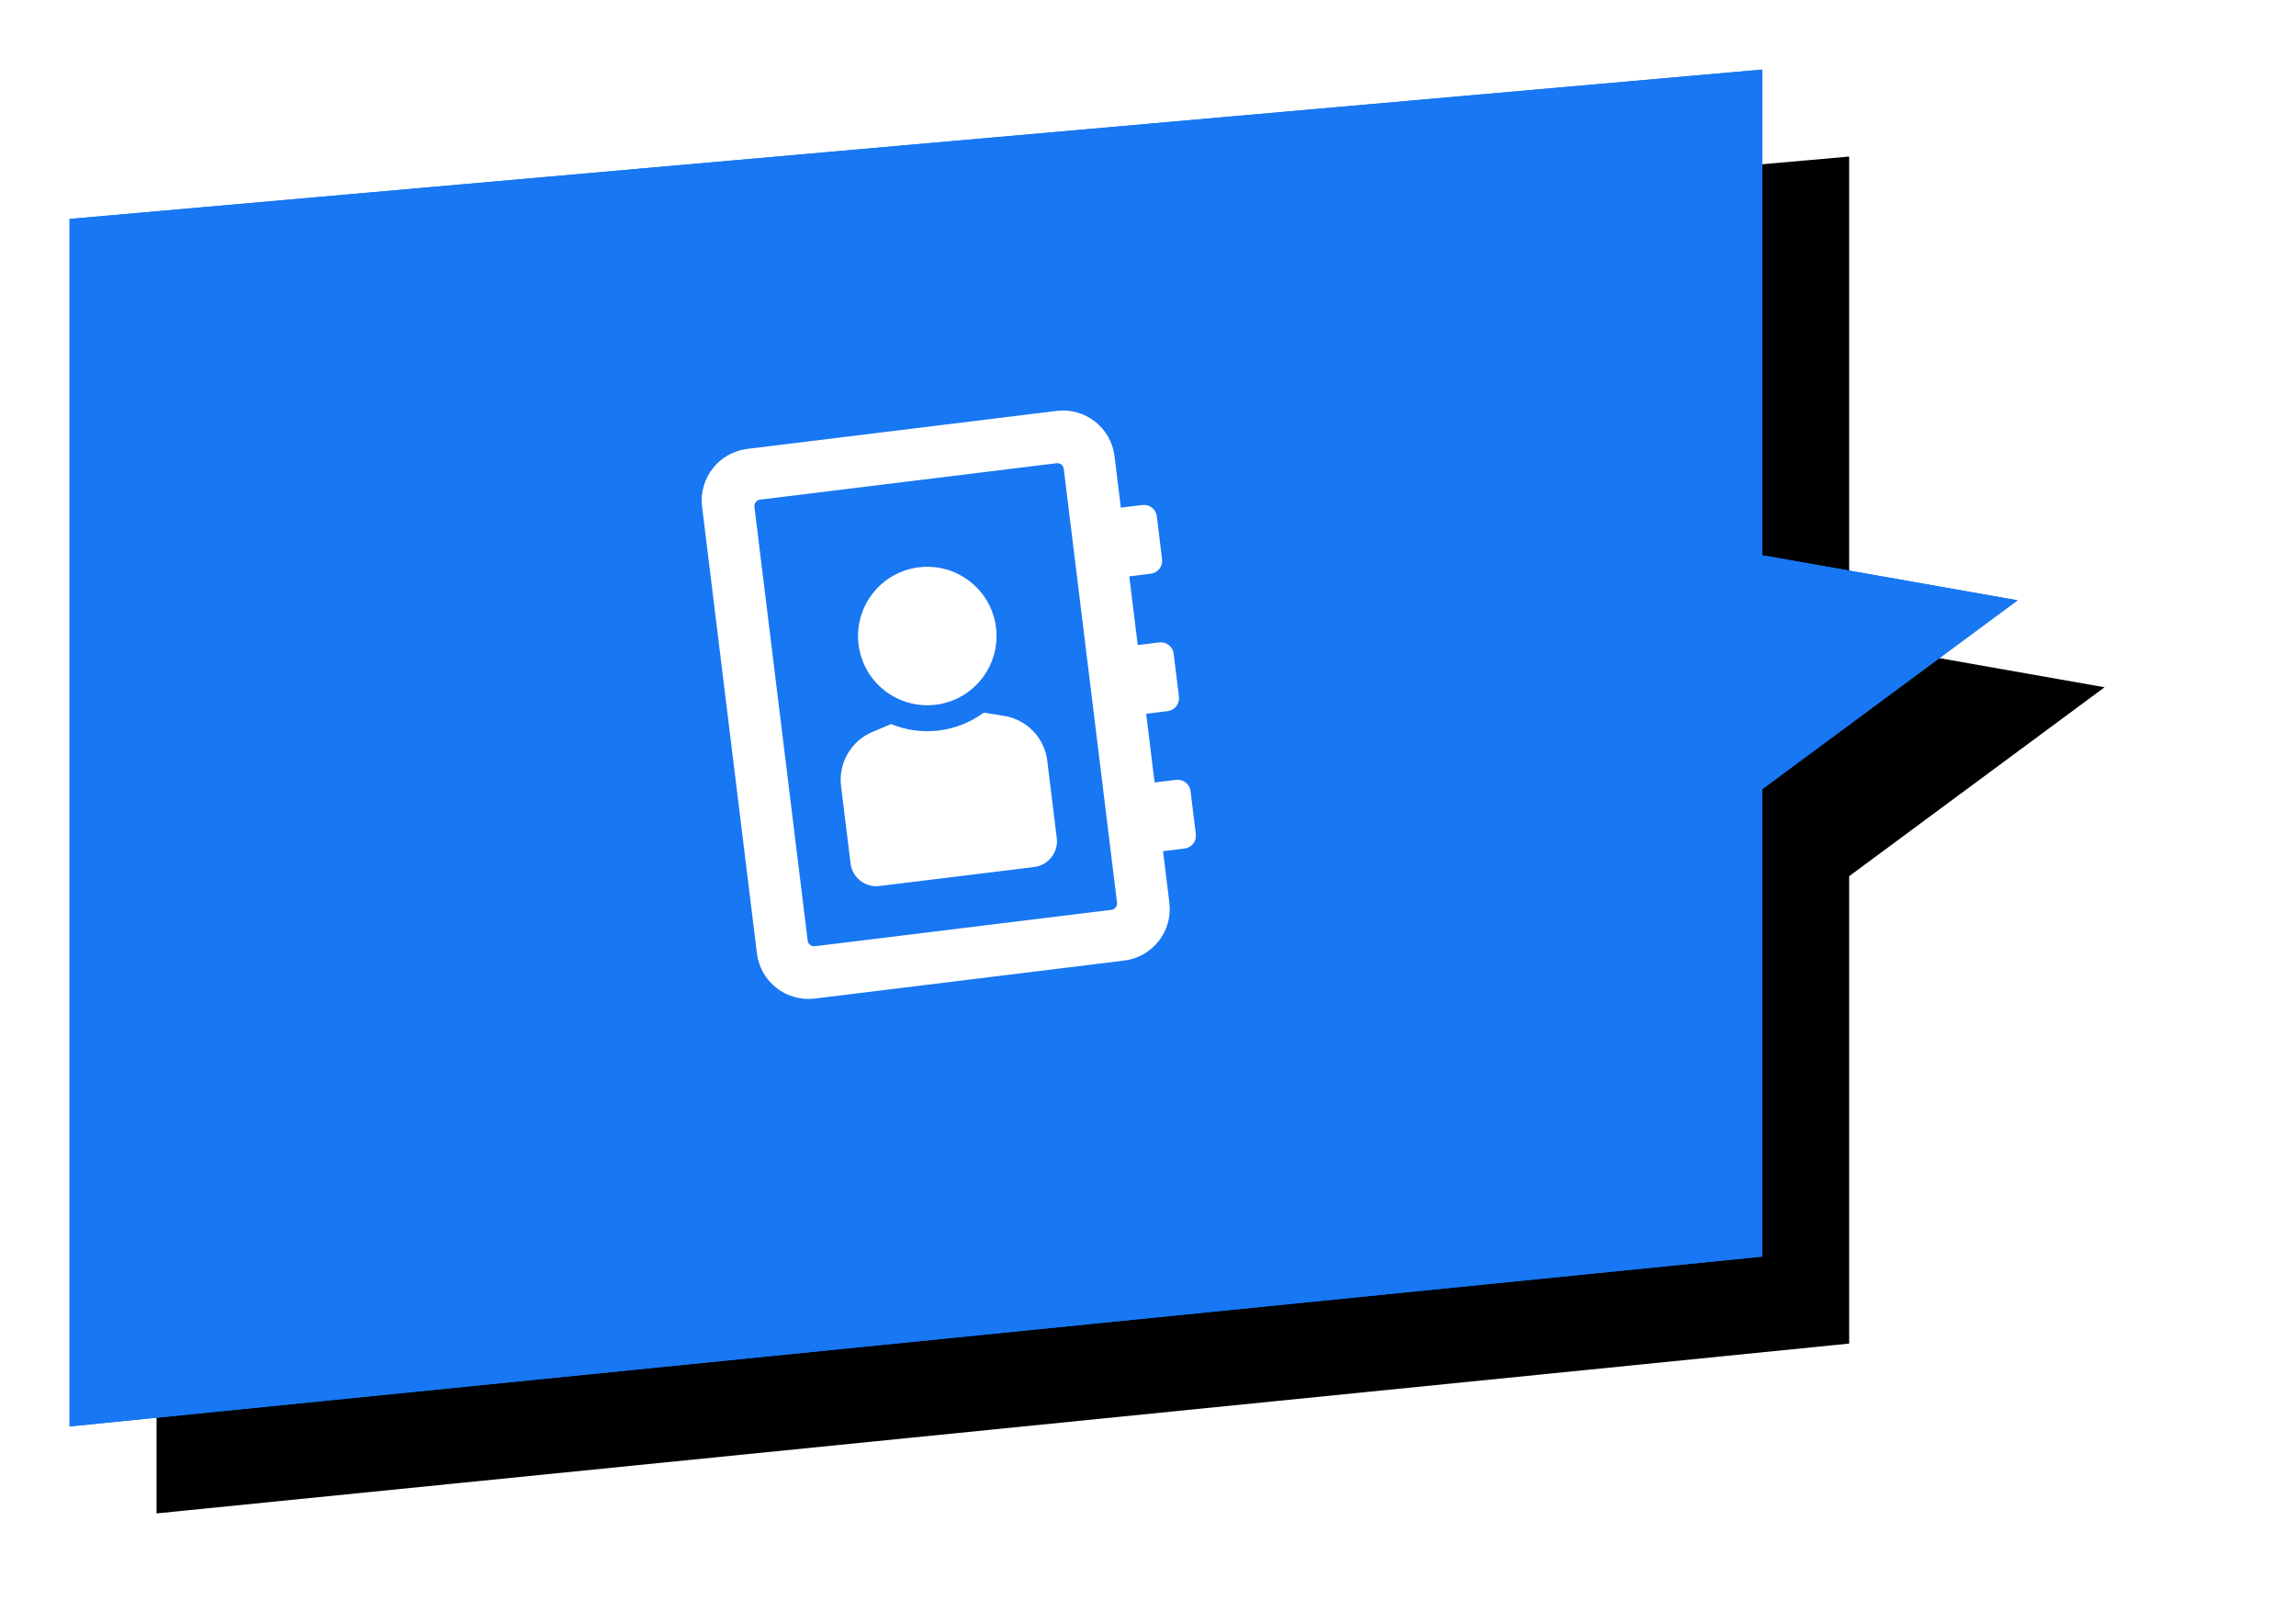
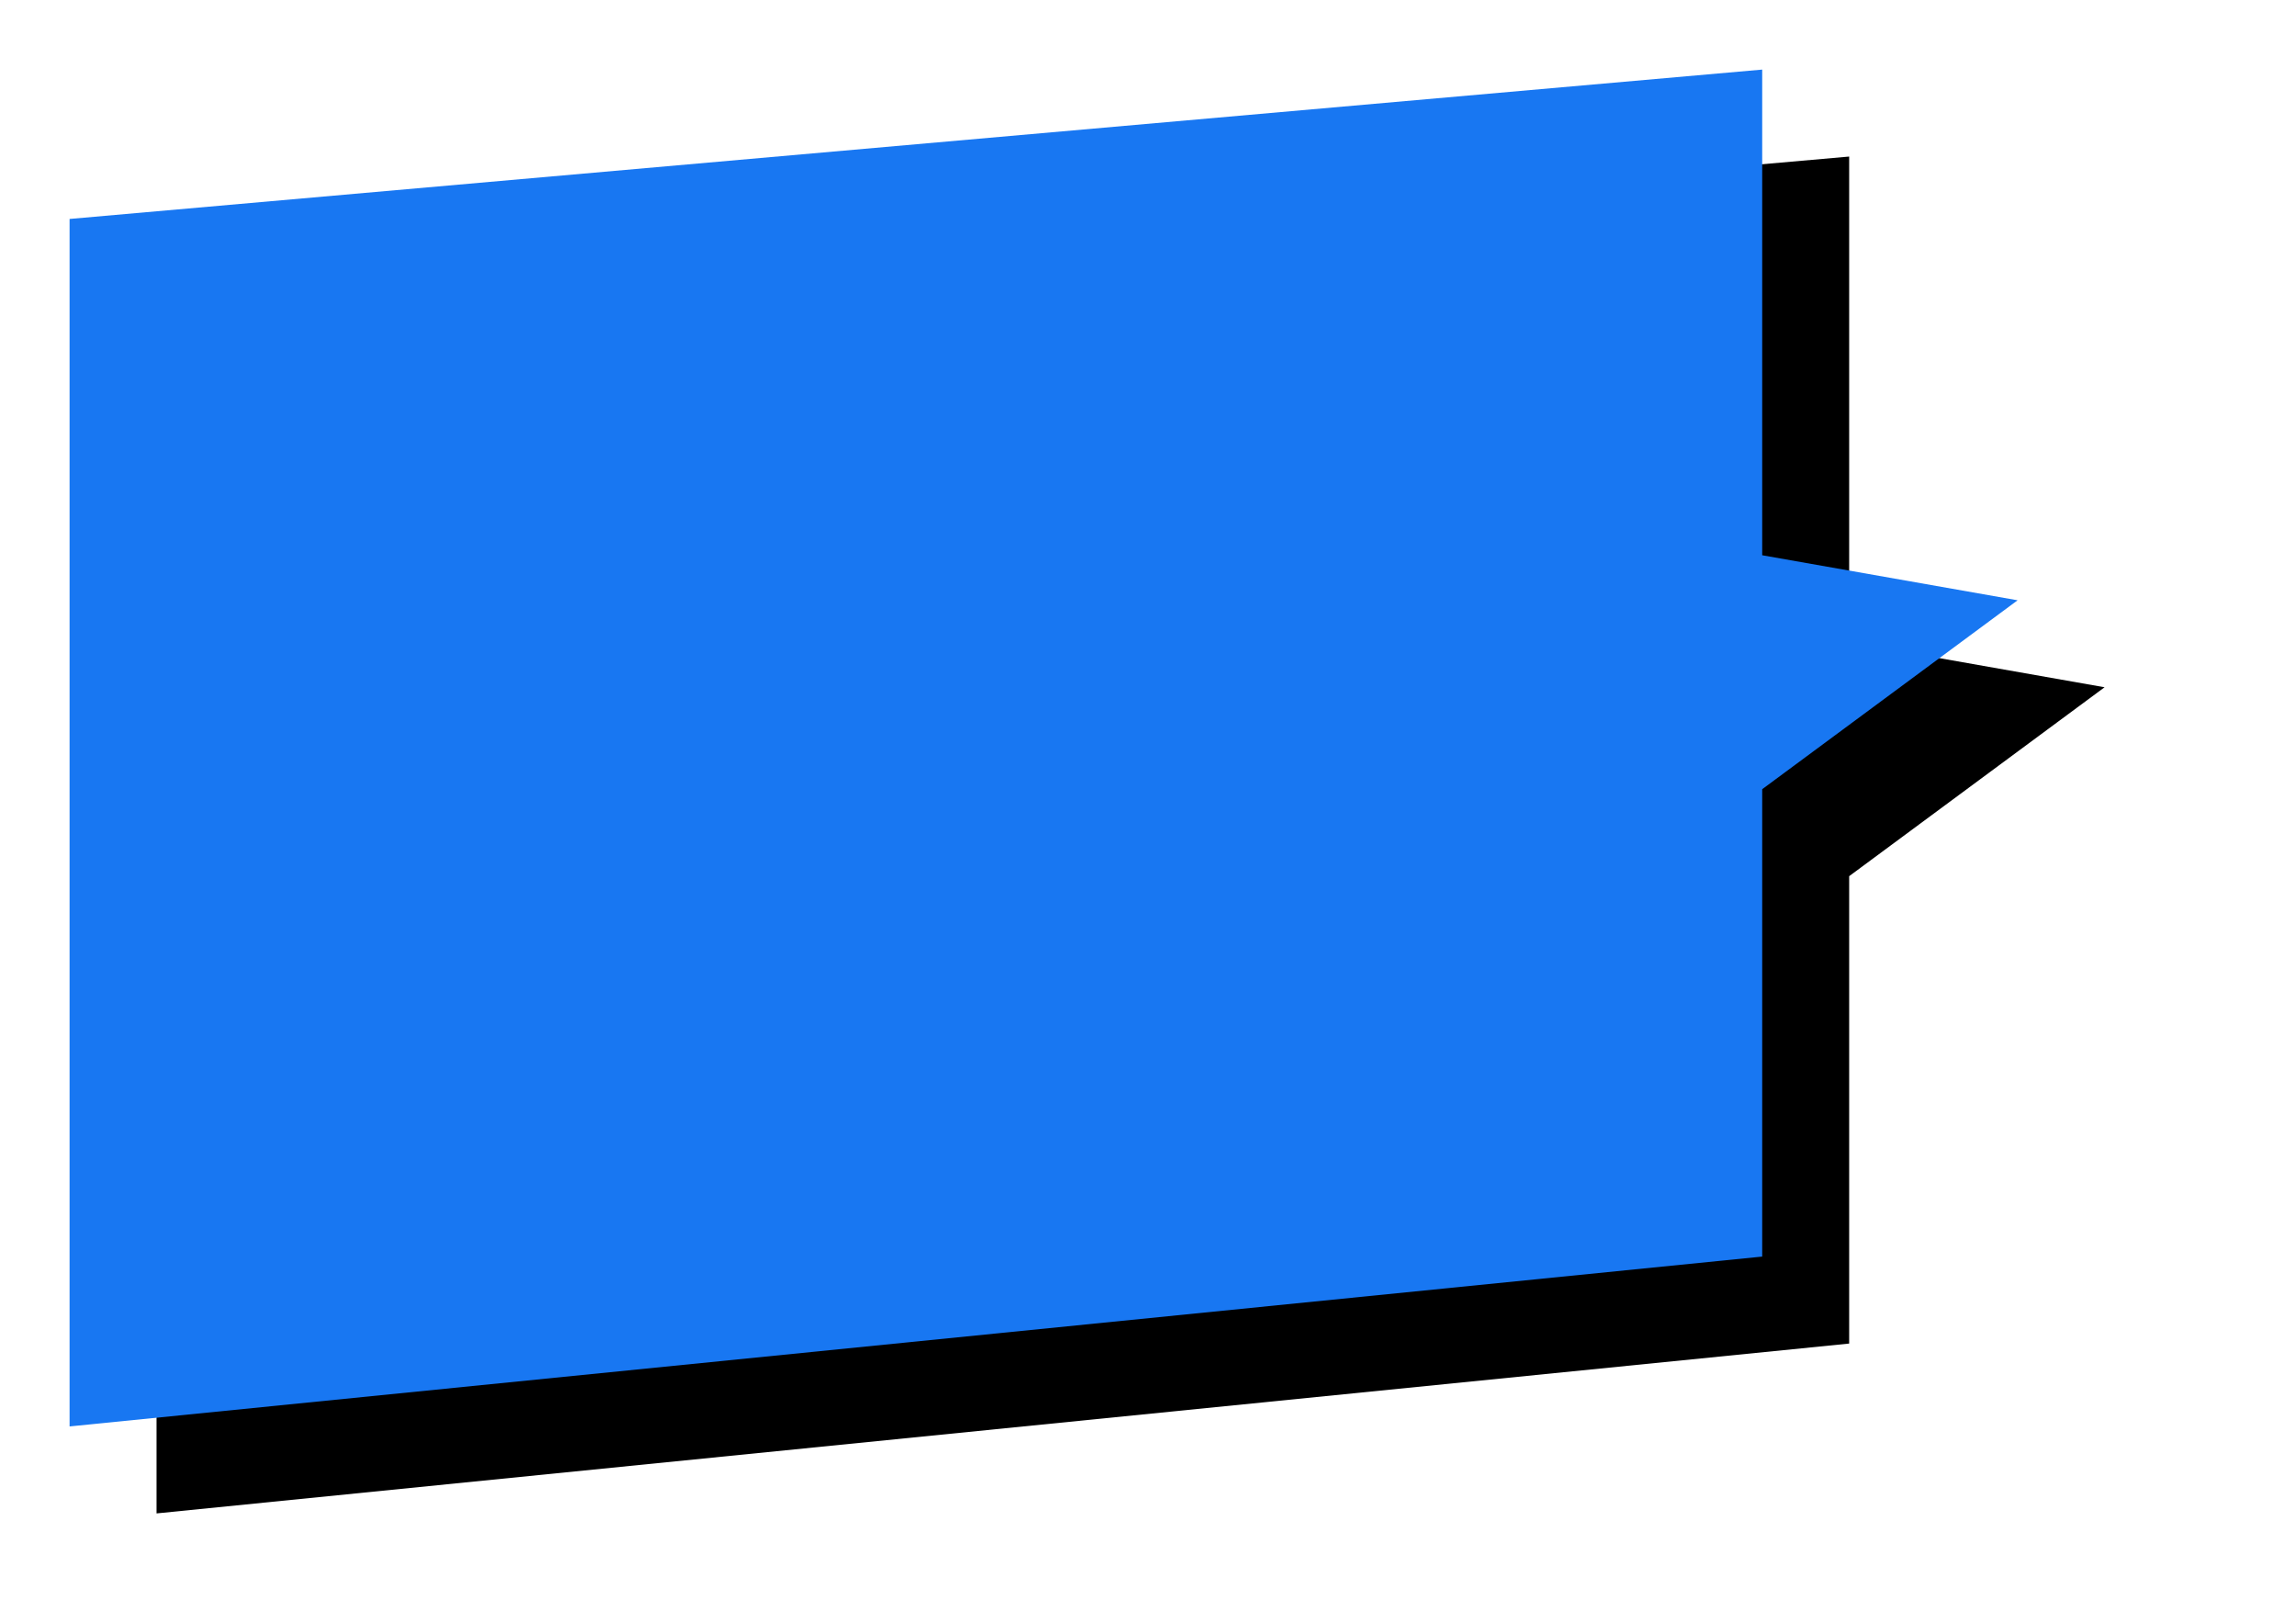
<svg xmlns="http://www.w3.org/2000/svg" xmlns:xlink="http://www.w3.org/1999/xlink" width="132px" height="92px" viewBox="0 0 132 92" version="1.1">
  <title>Artboard 3</title>
  <desc>Created with Sketch.</desc>
  <defs>
    <path d="M97.311,27.919 L97.311,-1.76214598e-12 L-6.25277607e-13,8.587 L-6.25277607e-13,78 L97.311,68.236 L97.311,41.368 L111.995,30.508 L97.311,27.919 Z" id="path-1" />
    <filter x="-5.8%" y="-8.3%" width="120.5%" height="129.5%" filterUnits="objectBoundingBox" id="filter-2">
      <feMorphology radius="1.5" operator="dilate" in="SourceAlpha" result="shadowSpreadOuter1" />
      <feOffset dx="5" dy="5" in="shadowSpreadOuter1" result="shadowOffsetOuter1" />
      <feGaussianBlur stdDeviation="1.5" in="shadowOffsetOuter1" result="shadowBlurOuter1" />
      <feComposite in="shadowBlurOuter1" in2="SourceAlpha" operator="out" result="shadowBlurOuter1" />
      <feColorMatrix values="0 0 0 0 0.387   0 0 0 0 0.387   0 0 0 0 0.387  0 0 0 0.5 0" type="matrix" in="shadowBlurOuter1" />
    </filter>
  </defs>
  <g id="Page-1" stroke="none" stroke-width="1" fill="none" fill-rule="evenodd">
    <g id="AKTIVISTIČKI-ALATI" transform="translate(-109, -1348)">
      <g id="30530830_1879685618996007_3680643769872416768_n-copy-15" transform="translate(113, 1352)">
        <g id="Mask">
          <use fill="black" fill-opacity="1" filter="url(#filter-2)" xlink:href="#path-1" />
          <use fill="#1877F2" fill-rule="evenodd" xlink:href="#path-1" />
-           <path stroke="#1877F2" stroke-width="5" d="M94.811,2.73 L2.5,10.876 L2.5,75.237 L94.811,65.975 L94.811,40.107 L105.829,31.96 L94.811,30.017 L94.811,2.73 Z" />
        </g>
      </g>
      <g id="address-book-copy" transform="translate(163.853, 1388.465) rotate(-7) translate(-163.853, -1388.465) translate(150.853, 1372.465)" fill-rule="nonzero" fill="#FFFFFF">
-         <path d="M17.918,19.898 L17.918,24.374 C17.918,25.199 17.249,25.867 16.425,25.867 L7.466,25.867 C6.641,25.867 5.973,25.199 5.973,24.374 L5.973,19.898 C5.973,18.565 6.856,17.394 8.138,17.028 L9.262,16.707 C10.056,17.154 10.971,17.41 11.945,17.41 C12.919,17.41 13.835,17.154 14.628,16.707 L15.752,17.028 C17.034,17.394 17.918,18.565 17.918,19.898 Z M11.945,15.918 C14.144,15.918 15.927,14.136 15.927,11.939 C15.927,9.741 14.144,7.959 11.945,7.959 C9.746,7.959 7.963,9.741 7.963,11.939 C7.963,14.136 9.746,15.918 11.945,15.918 Z M23.89,9.949 L23.89,13.928 L25.135,13.928 C25.547,13.928 25.881,14.262 25.881,14.674 L25.881,17.162 C25.881,17.574 25.547,17.908 25.135,17.908 L23.89,17.908 L23.89,21.887 L25.135,21.887 C25.547,21.887 25.881,22.221 25.881,22.633 L25.881,25.121 C25.881,25.533 25.547,25.867 25.135,25.867 L23.89,25.867 L23.89,28.851 C23.89,30.5 22.553,31.836 20.904,31.836 L2.986,31.836 C1.337,31.836 0,30.5 0,28.851 L0,2.985 C0,1.336 1.337,0 2.986,0 L20.904,0 C22.553,0 23.89,1.336 23.89,2.985 L23.89,5.969 L25.135,5.969 C25.547,5.969 25.881,6.303 25.881,6.715 L25.881,9.203 C25.881,9.615 25.547,9.949 25.135,9.949 L23.89,9.949 Z M20.904,28.478 L20.904,3.358 C20.904,3.152 20.737,2.985 20.531,2.985 L3.36,2.985 C3.153,2.985 2.986,3.152 2.986,3.358 L2.986,28.478 C2.986,28.684 3.153,28.851 3.36,28.851 L20.531,28.851 C20.737,28.851 20.904,28.684 20.904,28.478 Z" id="Shape" />
-       </g>
+         </g>
    </g>
    <g id="Artboard-3" />
  </g>
</svg>